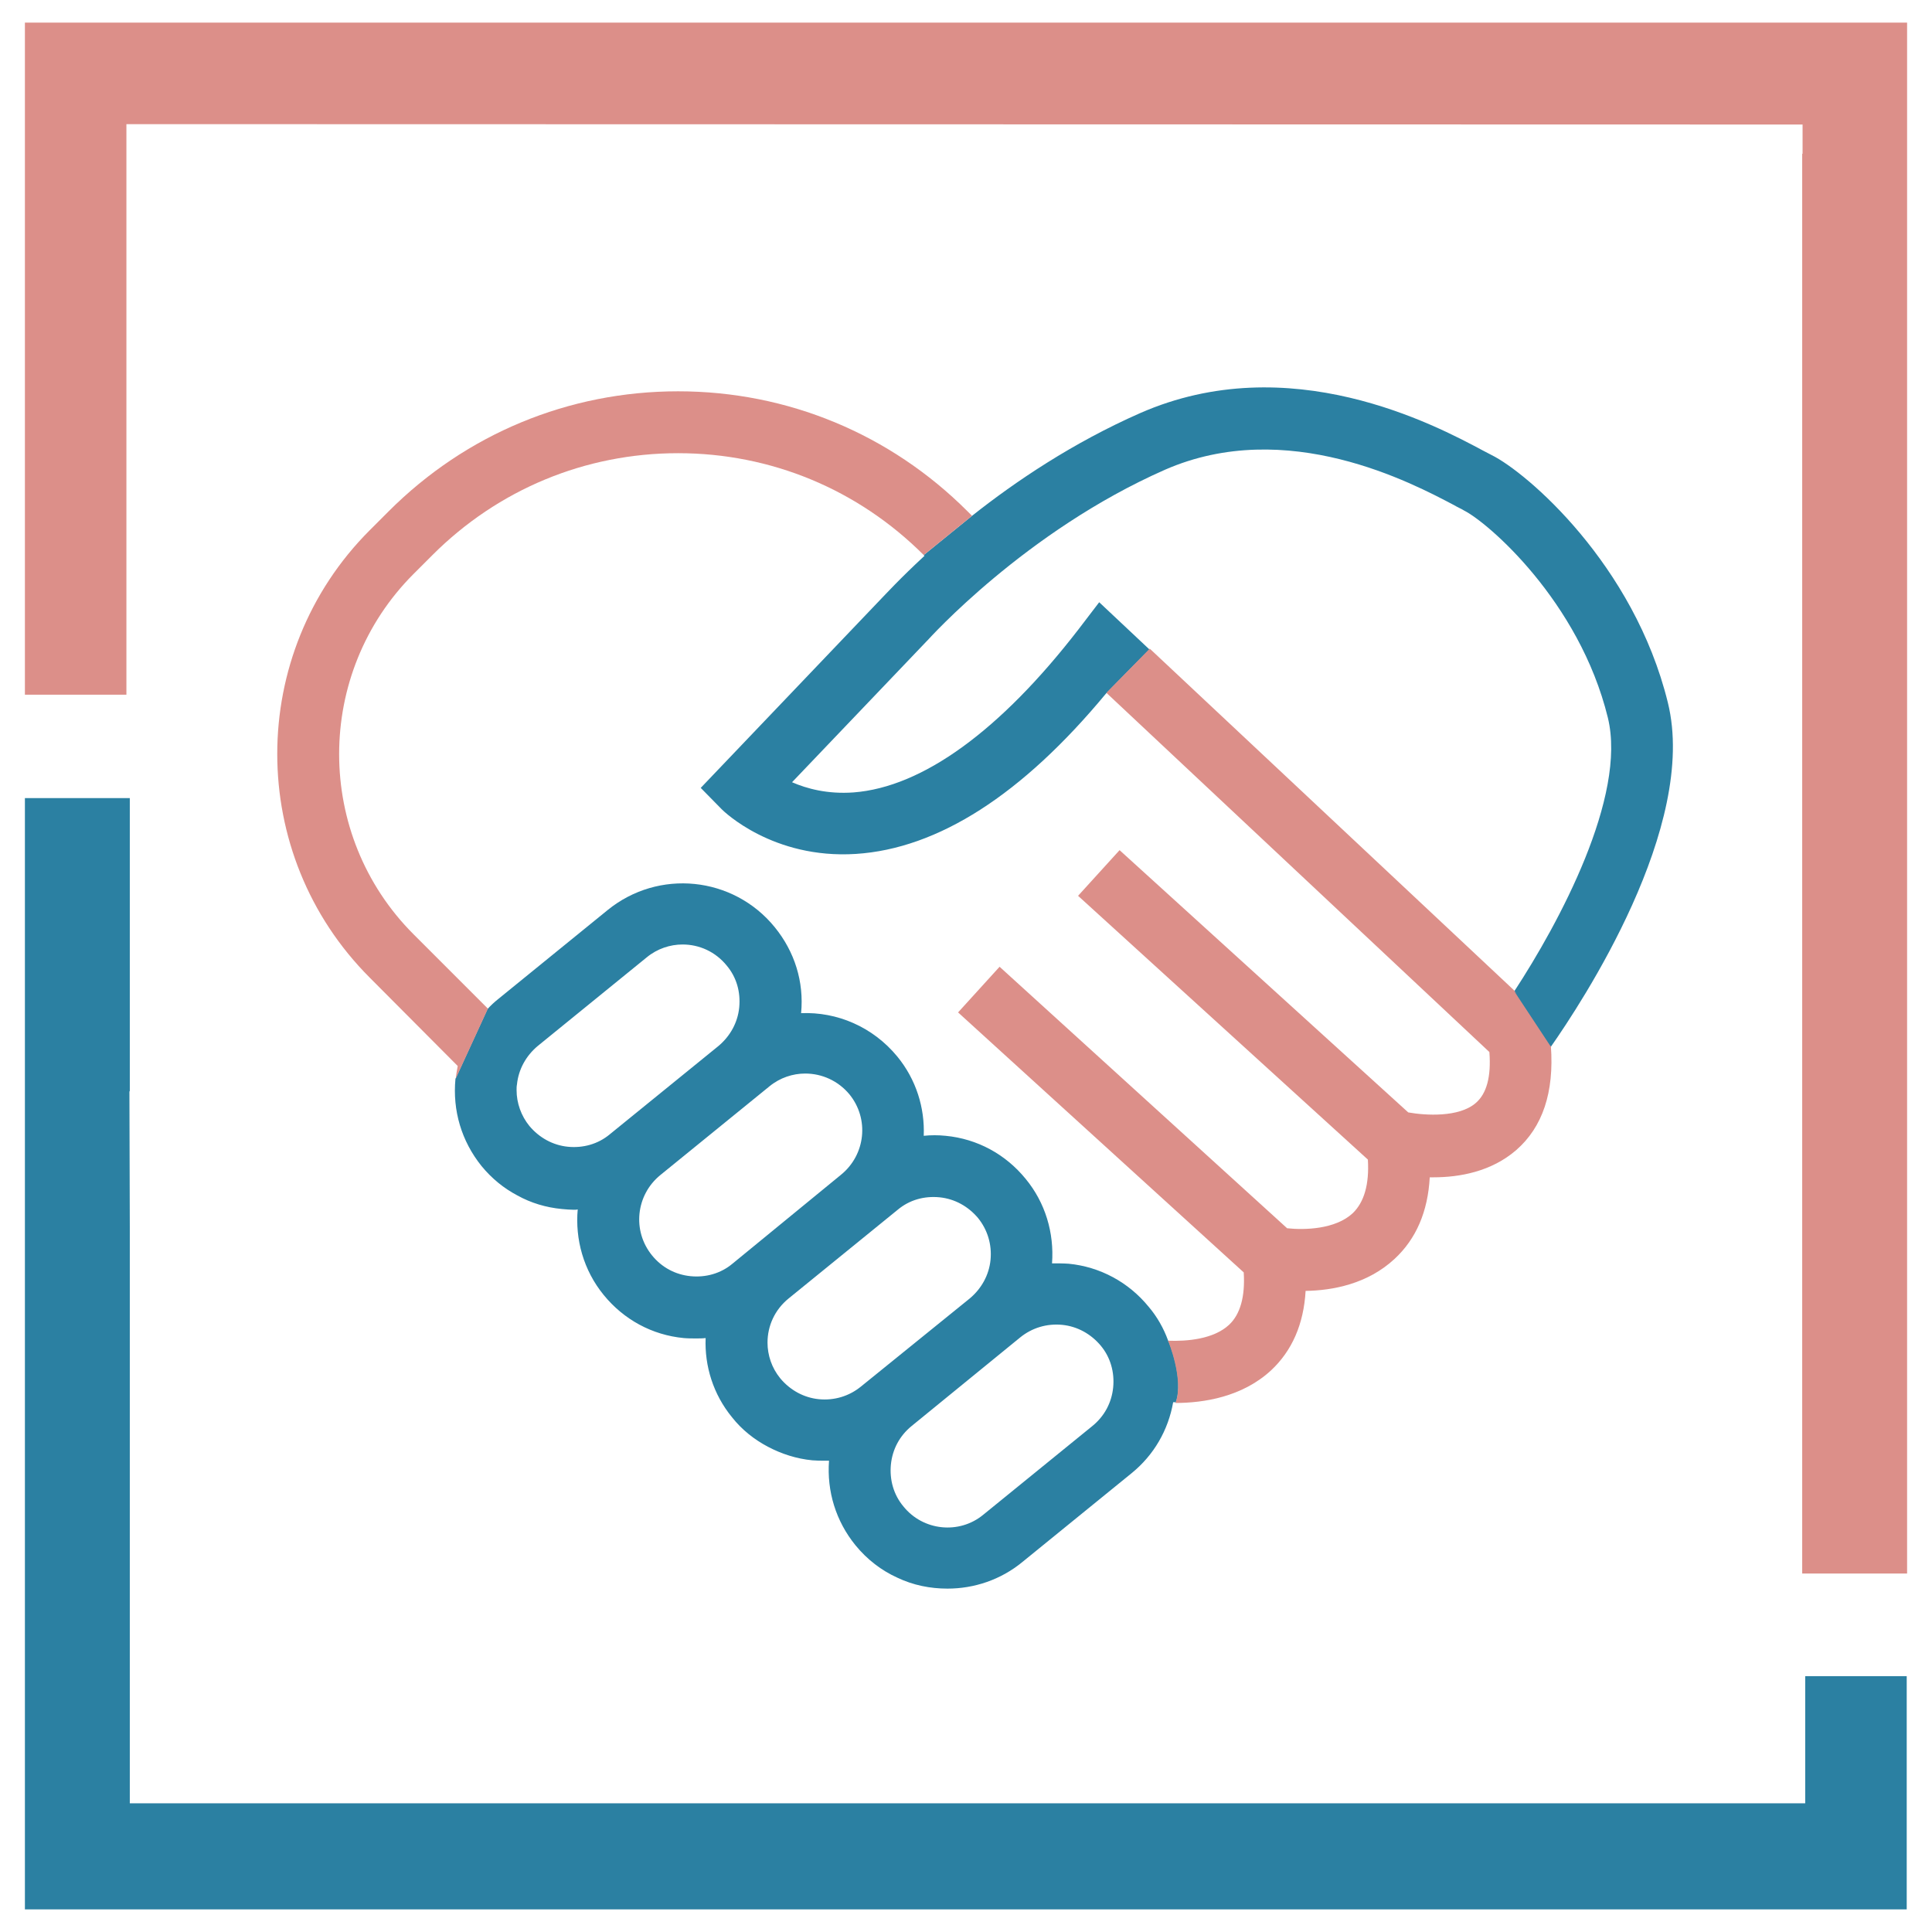
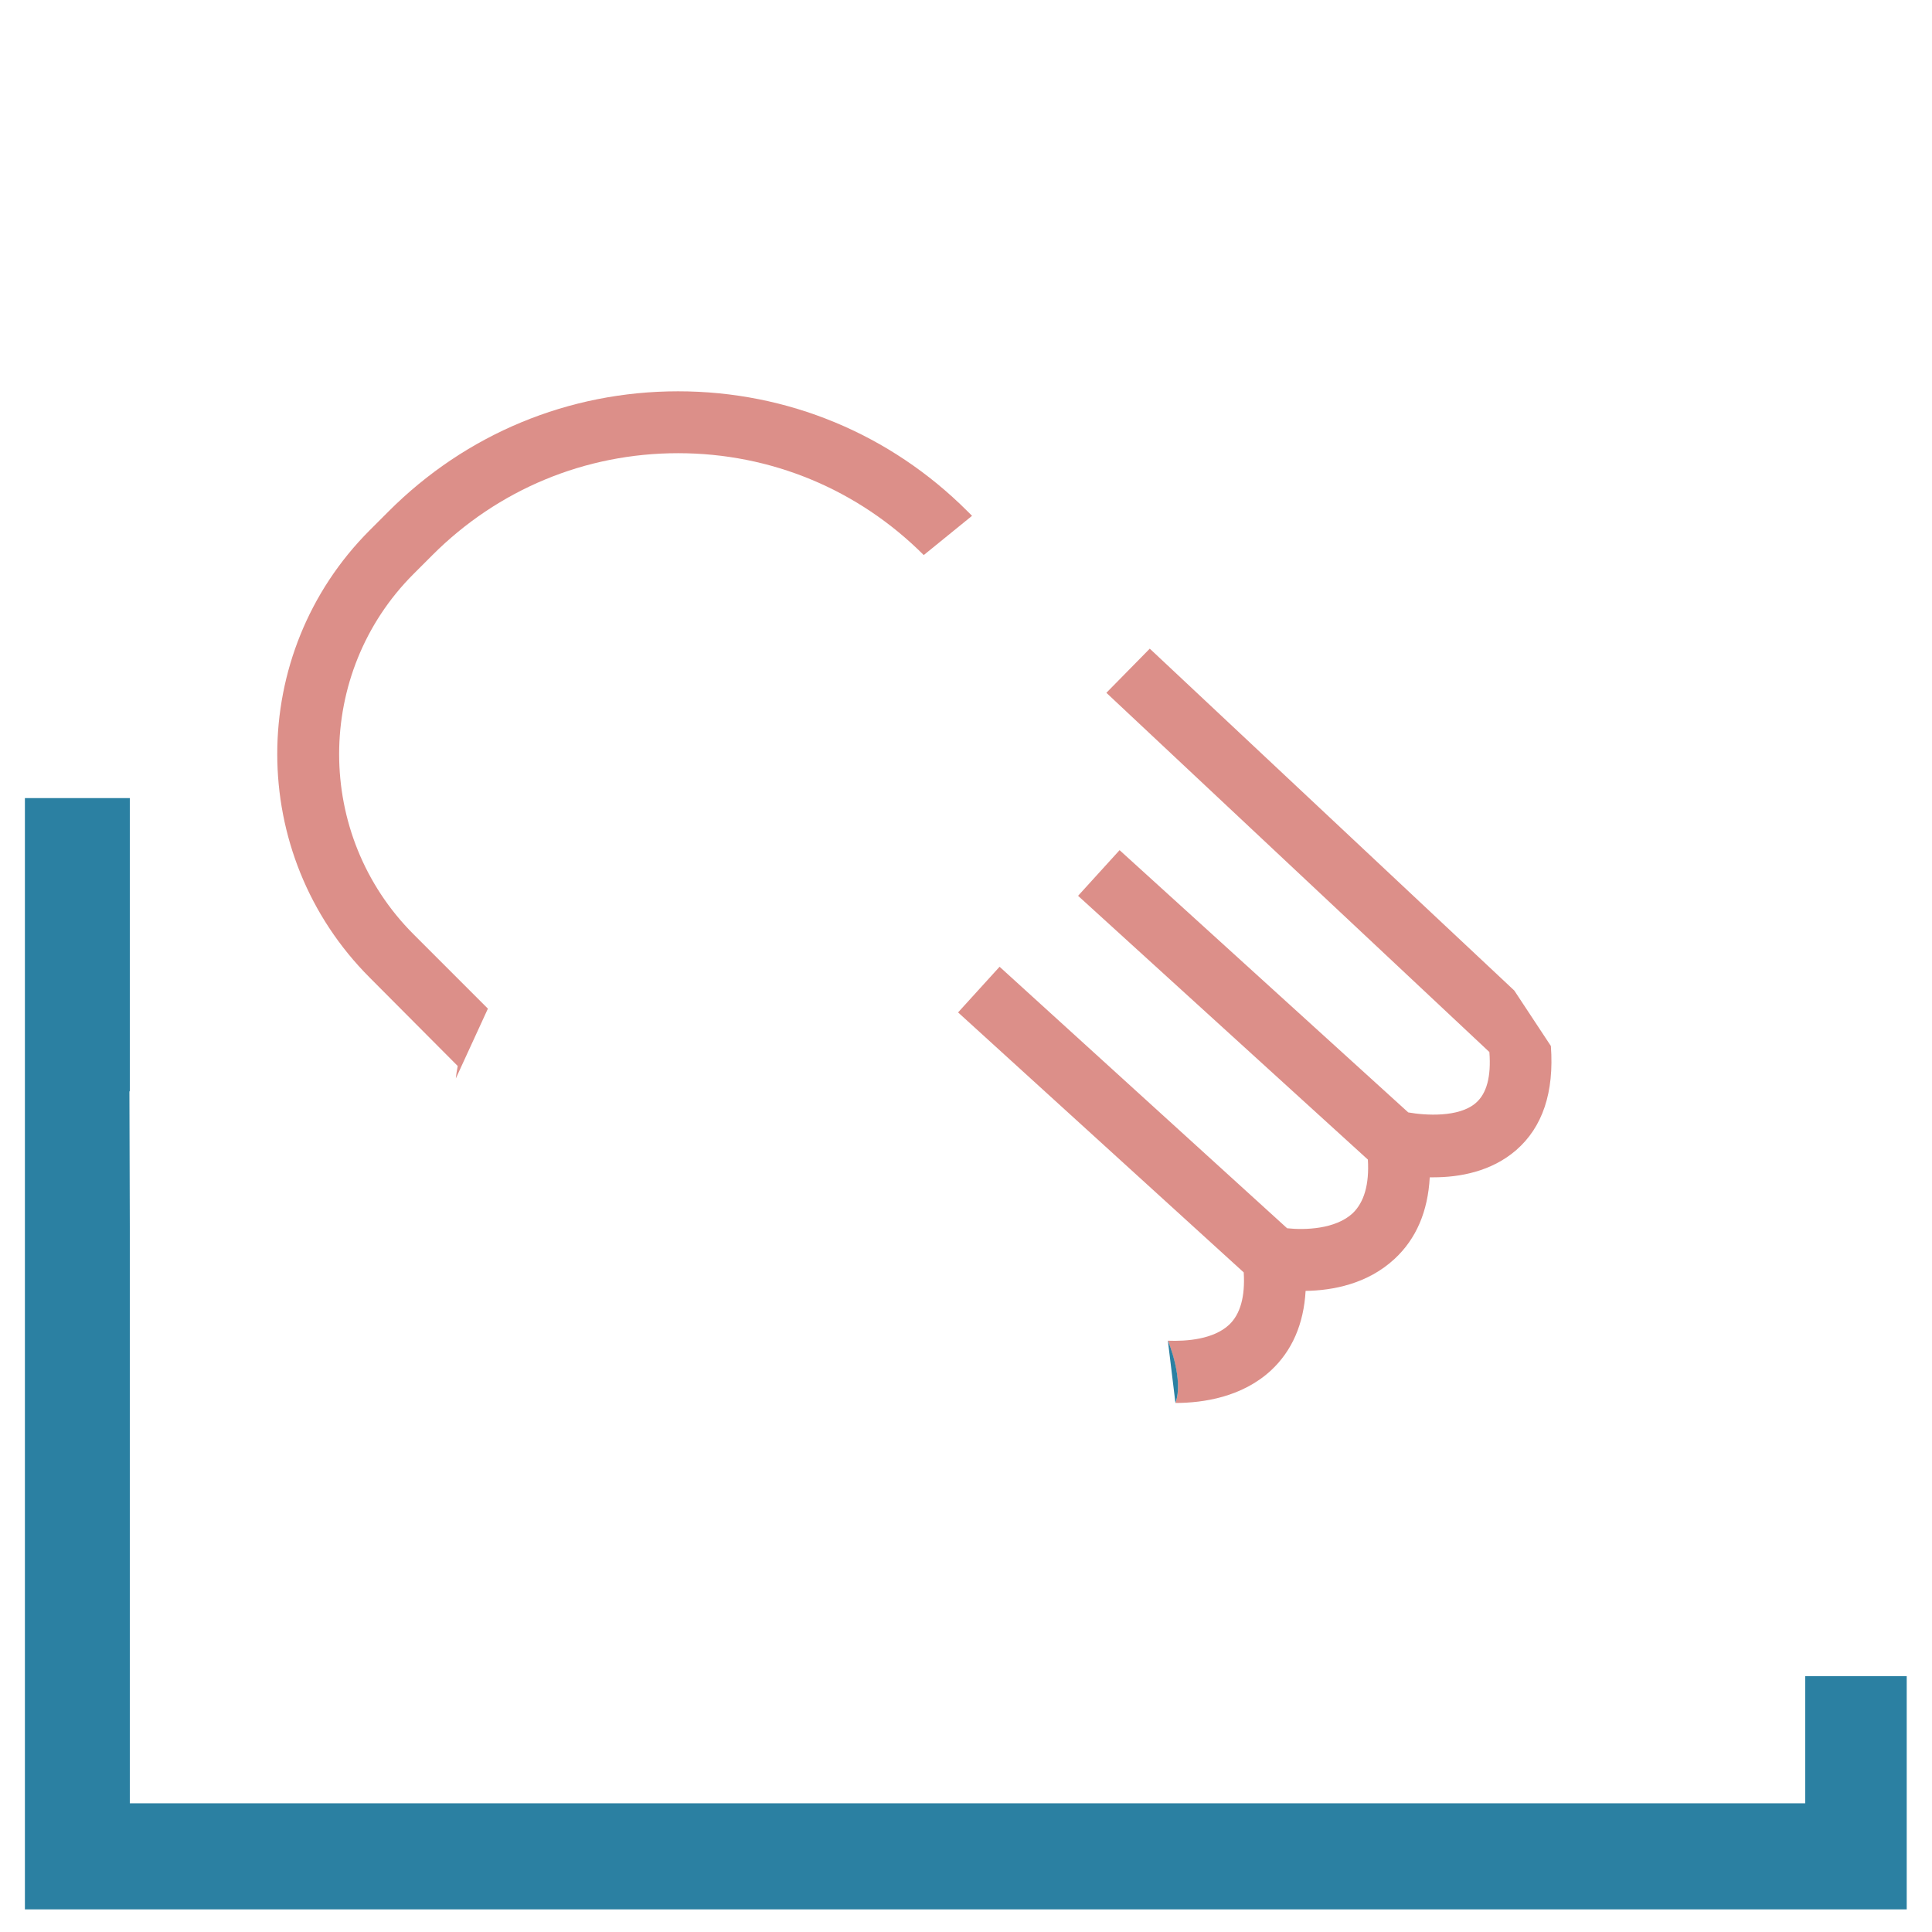
<svg xmlns="http://www.w3.org/2000/svg" id="Layer_1" x="0px" y="0px" viewBox="0 0 512 512" style="enable-background:new 0 0 512 512;" xml:space="preserve">
  <style type="text/css">	.st0{fill:#2B80A2;}	.st1{fill:#DC8F89;}	.st2{fill:none;}</style>
  <g>
    <g>
      <path class="st0" d="M478.4,477.9h-444v-94.2v-58.5l-0.1-35.8c0-0.1,0-0.2,0.1-0.3v-59.4v-18.2H6.6v293.2l0,0v1.3h498.7v-1.3   v-59.1v-1.4h-26.9V477.9z" />
-       <polygon class="st1" points="505.4,66.5 505.4,40.7 505.4,6 6.6,6 6.6,184.1 33.5,184.1 33.5,32.9 477.7,33 477.7,40.8    477.6,40.7 477.6,249 477.6,276.7 477.6,310.8 477.6,417 505.4,417   " />
    </g>
-     <path class="st0" d="M442,186.2c-9-36.7-37.4-61-46.7-65.6c-0.6-0.3-1.3-0.7-2.3-1.2c-12.7-6.8-51.3-27.3-90.9-9.9  c-17.7,7.8-32.9,18-44.5,27.2l-12.8,10.4l0.2,0.2c-6.6,6.1-10.6,10.5-11.4,11.3l-47.9,50.2l5.6,5.7c0.5,0.5,13.5,13.2,35.5,11.8  c21.8-1.4,44.1-15.7,66.3-42.5l11.5-11.7l-13.3-12.5l-5.5,7.2c-20.7,26.8-41.3,41.8-59.6,43.2c-6.9,0.5-12.4-1-16.3-2.7l35.7-37.4  l0.2-0.2c0.3-0.3,25.9-28.9,62.9-45.2c32.4-14.2,65.7,3.6,76.7,9.4c1,0.6,2,1,2.6,1.4c6.2,3.1,30.5,23.9,38.1,54.9  c5.1,20.9-13,54.5-24.8,72.5l0,0l9.7,14.7C419.1,265.8,450.1,219,442,186.2z M304.4,346.3c-5.3-6.5-12.9-10.6-21.2-11.4  c-1.5-0.1-3-0.1-4.4-0.1c0.6-8.1-1.8-16.1-7-22.4c-5.3-6.5-12.8-10.6-21.2-11.4c-2-0.2-3.9-0.2-5.8,0c0.3-7.4-2-14.9-7-21  c-6.5-7.9-16-11.9-25.5-11.5c0.8-8.3-1.7-16.3-7-22.8c-11-13.5-30.8-15.5-44.3-4.5l-28.9,23.5c-1,0.8-2,1.7-2.9,2.7l-8.5,18.5  c-0.8,8.4,1.6,16.5,6.9,23.1c2.7,3.3,5.9,5.9,9.5,7.8c3.6,2,7.6,3.2,11.8,3.6c1.1,0.1,2.2,0.2,3.2,0.2c0.4,0,0.7,0,1-0.1  c-0.7,7.9,1.5,16.1,6.9,22.7c5.3,6.5,12.8,10.6,21.2,11.4c1.1,0.1,2.2,0.1,3.3,0.1c0.8,0,1.7,0,2.5-0.1c-0.3,7.4,2,14.9,7,21  c2.6,3.3,5.9,5.9,9.5,7.8c3.6,1.9,7.6,3.2,11.8,3.6c1.1,0.1,2.2,0.1,3.2,0.1c0.4,0,0.8,0,1.2,0c-0.6,8.1,1.8,16,7,22.4  c3.1,3.8,6.9,6.7,11.1,8.6c4.2,2,8.7,2.9,13.3,2.9c7,0,14.1-2.3,19.9-7.1l28.9-23.5c5.9-4.8,9.7-11.4,11-18.8h0.6  c2.3-6.1-2-16.5-2-16.5C308.4,352.1,306.7,349,304.4,346.3z M161.6,300.6c-3.1,2.6-7.1,3.7-11.1,3.3c-4-0.4-7.6-2.4-10.2-5.5  c-2.2-2.7-3.4-6.1-3.4-9.5c0-0.5,0-1,0.1-1.5c0.4-4,2.4-7.6,5.5-10.2l28.9-23.5c2.8-2.3,6.2-3.4,9.5-3.4c4.4,0,8.7,1.9,11.7,5.6  c2.6,3.1,3.7,7,3.3,11.1c-0.4,4-2.4,7.6-5.5,10.2L161.6,300.6z M194.1,334.9c-3.1,2.6-7.1,3.7-11.1,3.3c-4-0.4-7.6-2.3-10.2-5.5  c-5.3-6.5-4.3-16,2.2-21.3l28.9-23.5c2.8-2.3,6.2-3.4,9.5-3.4c4.4,0,8.7,1.9,11.7,5.5c5.3,6.5,4.3,16-2.2,21.3L194.1,334.9z   M228.1,367.5c-3.1,2.5-7,3.7-11.1,3.3c-4-0.4-7.6-2.4-10.2-5.5c-2.3-2.8-3.4-6.2-3.4-9.5c0-4.4,1.9-8.7,5.6-11.7l28.9-23.5  c3.1-2.6,7-3.7,11.1-3.3c4,0.4,7.6,2.4,10.2,5.5c2.5,3.1,3.7,7,3.3,11.1c-0.4,4-2.4,7.6-5.5,10.2L228.1,367.5z M295,367.7  c-0.4,4-2.3,7.6-5.5,10.2l-28.9,23.5c-6.4,5.3-16,4.3-21.2-2.2c-2.6-3.1-3.7-7.1-3.3-11.1c0.4-4,2.3-7.6,5.5-10.2l28.8-23.5  c3.1-2.5,7-3.7,11.1-3.3c4,0.4,7.6,2.4,10.2,5.5C294.3,359.7,295.4,363.7,295,367.7z" />
    <path class="st1" d="M401.8,304.8c-6.6,5.7-15,7.2-21.9,7.2c-0.3,0-0.6,0-1,0c-0.5,9.1-3.6,16.3-9.3,21.6  c-7.2,6.7-16.5,8.4-23.6,8.5c-0.5,8.8-3.6,15.9-9.2,21.1c-7.6,7-17.8,8.6-25.3,8.6c2.3-6.1-2-16.5-2-16.5  c5.1,0.2,12.1-0.4,16.2-4.2c3-2.8,4.3-7.5,3.9-13.9l-75.7-68.9l11-12.1l76.2,69.3c4.6,0.5,12.8,0.3,17.4-4c3-2.9,4.4-7.6,4-14.2  l-76.8-69.9l11-12.1l76.5,69.5c4.5,0.8,13.4,1.4,17.9-2.5c2.9-2.5,4.1-7,3.6-13.5l-101.5-95.2l11.5-11.7l96.6,90.6l0,0l9.7,14.7  C411.9,289.5,408.8,298.7,401.8,304.8z" />
    <path class="st1" d="M257.6,136.7l-12.8,10.4c-17.4-17.4-40.5-27-65.1-27c-24.6,0-47.7,9.6-65.1,27l-5,5  c-26.3,26.3-26.3,69.2,0,95.5l19.7,19.7l-8.5,18.5c0.1-1.1,0.3-2.2,0.5-3.3L98,259.1c-32.7-32.7-32.7-85.9,0-118.6l5-5  c20.5-20.5,47.7-31.8,76.7-31.8c29,0,56.2,11.3,76.7,31.8L257.6,136.7z" />
    <path class="st0" d="M311.5,371.8l-2-16.5C309.6,355.4,313.8,365.7,311.5,371.8z" />
-     <line class="st2" x1="309.6" y1="167.1" x2="304.7" y2="172.1" />
-     <path class="st0" d="M411,277.4l-9.7-14.7C401.8,263.3,410.9,272.5,411,277.4z" />
  </g>
</svg>